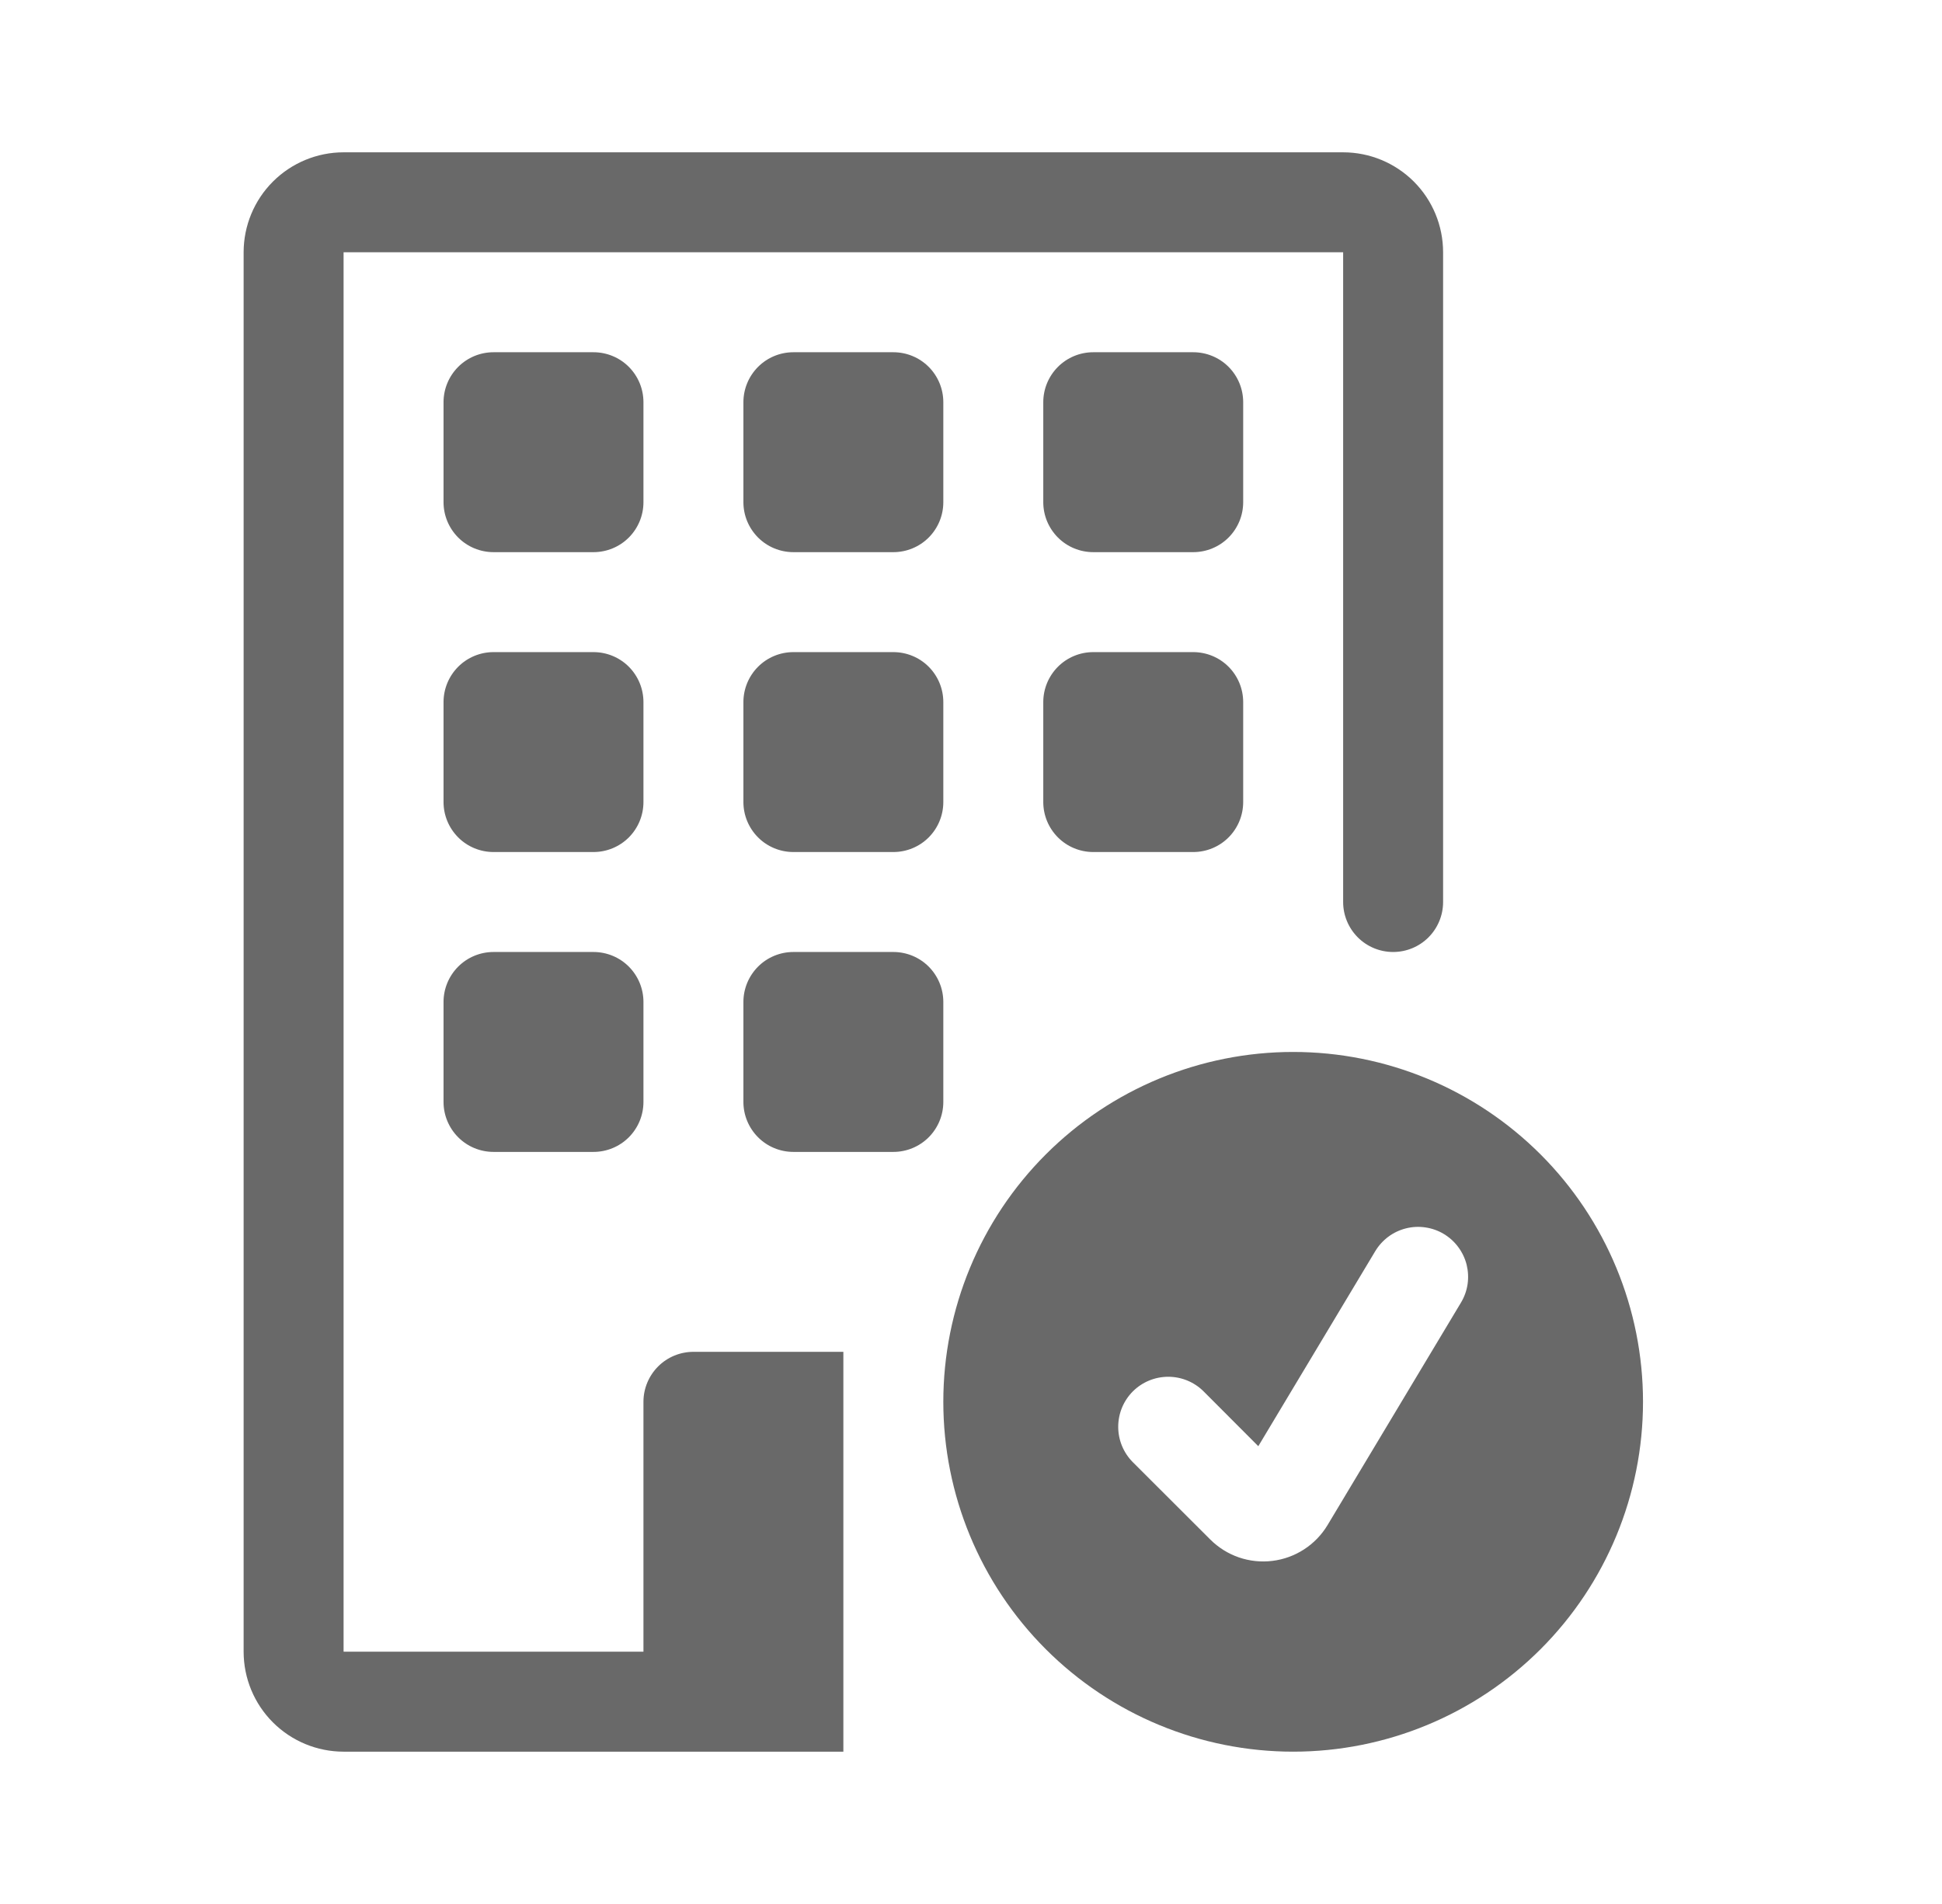
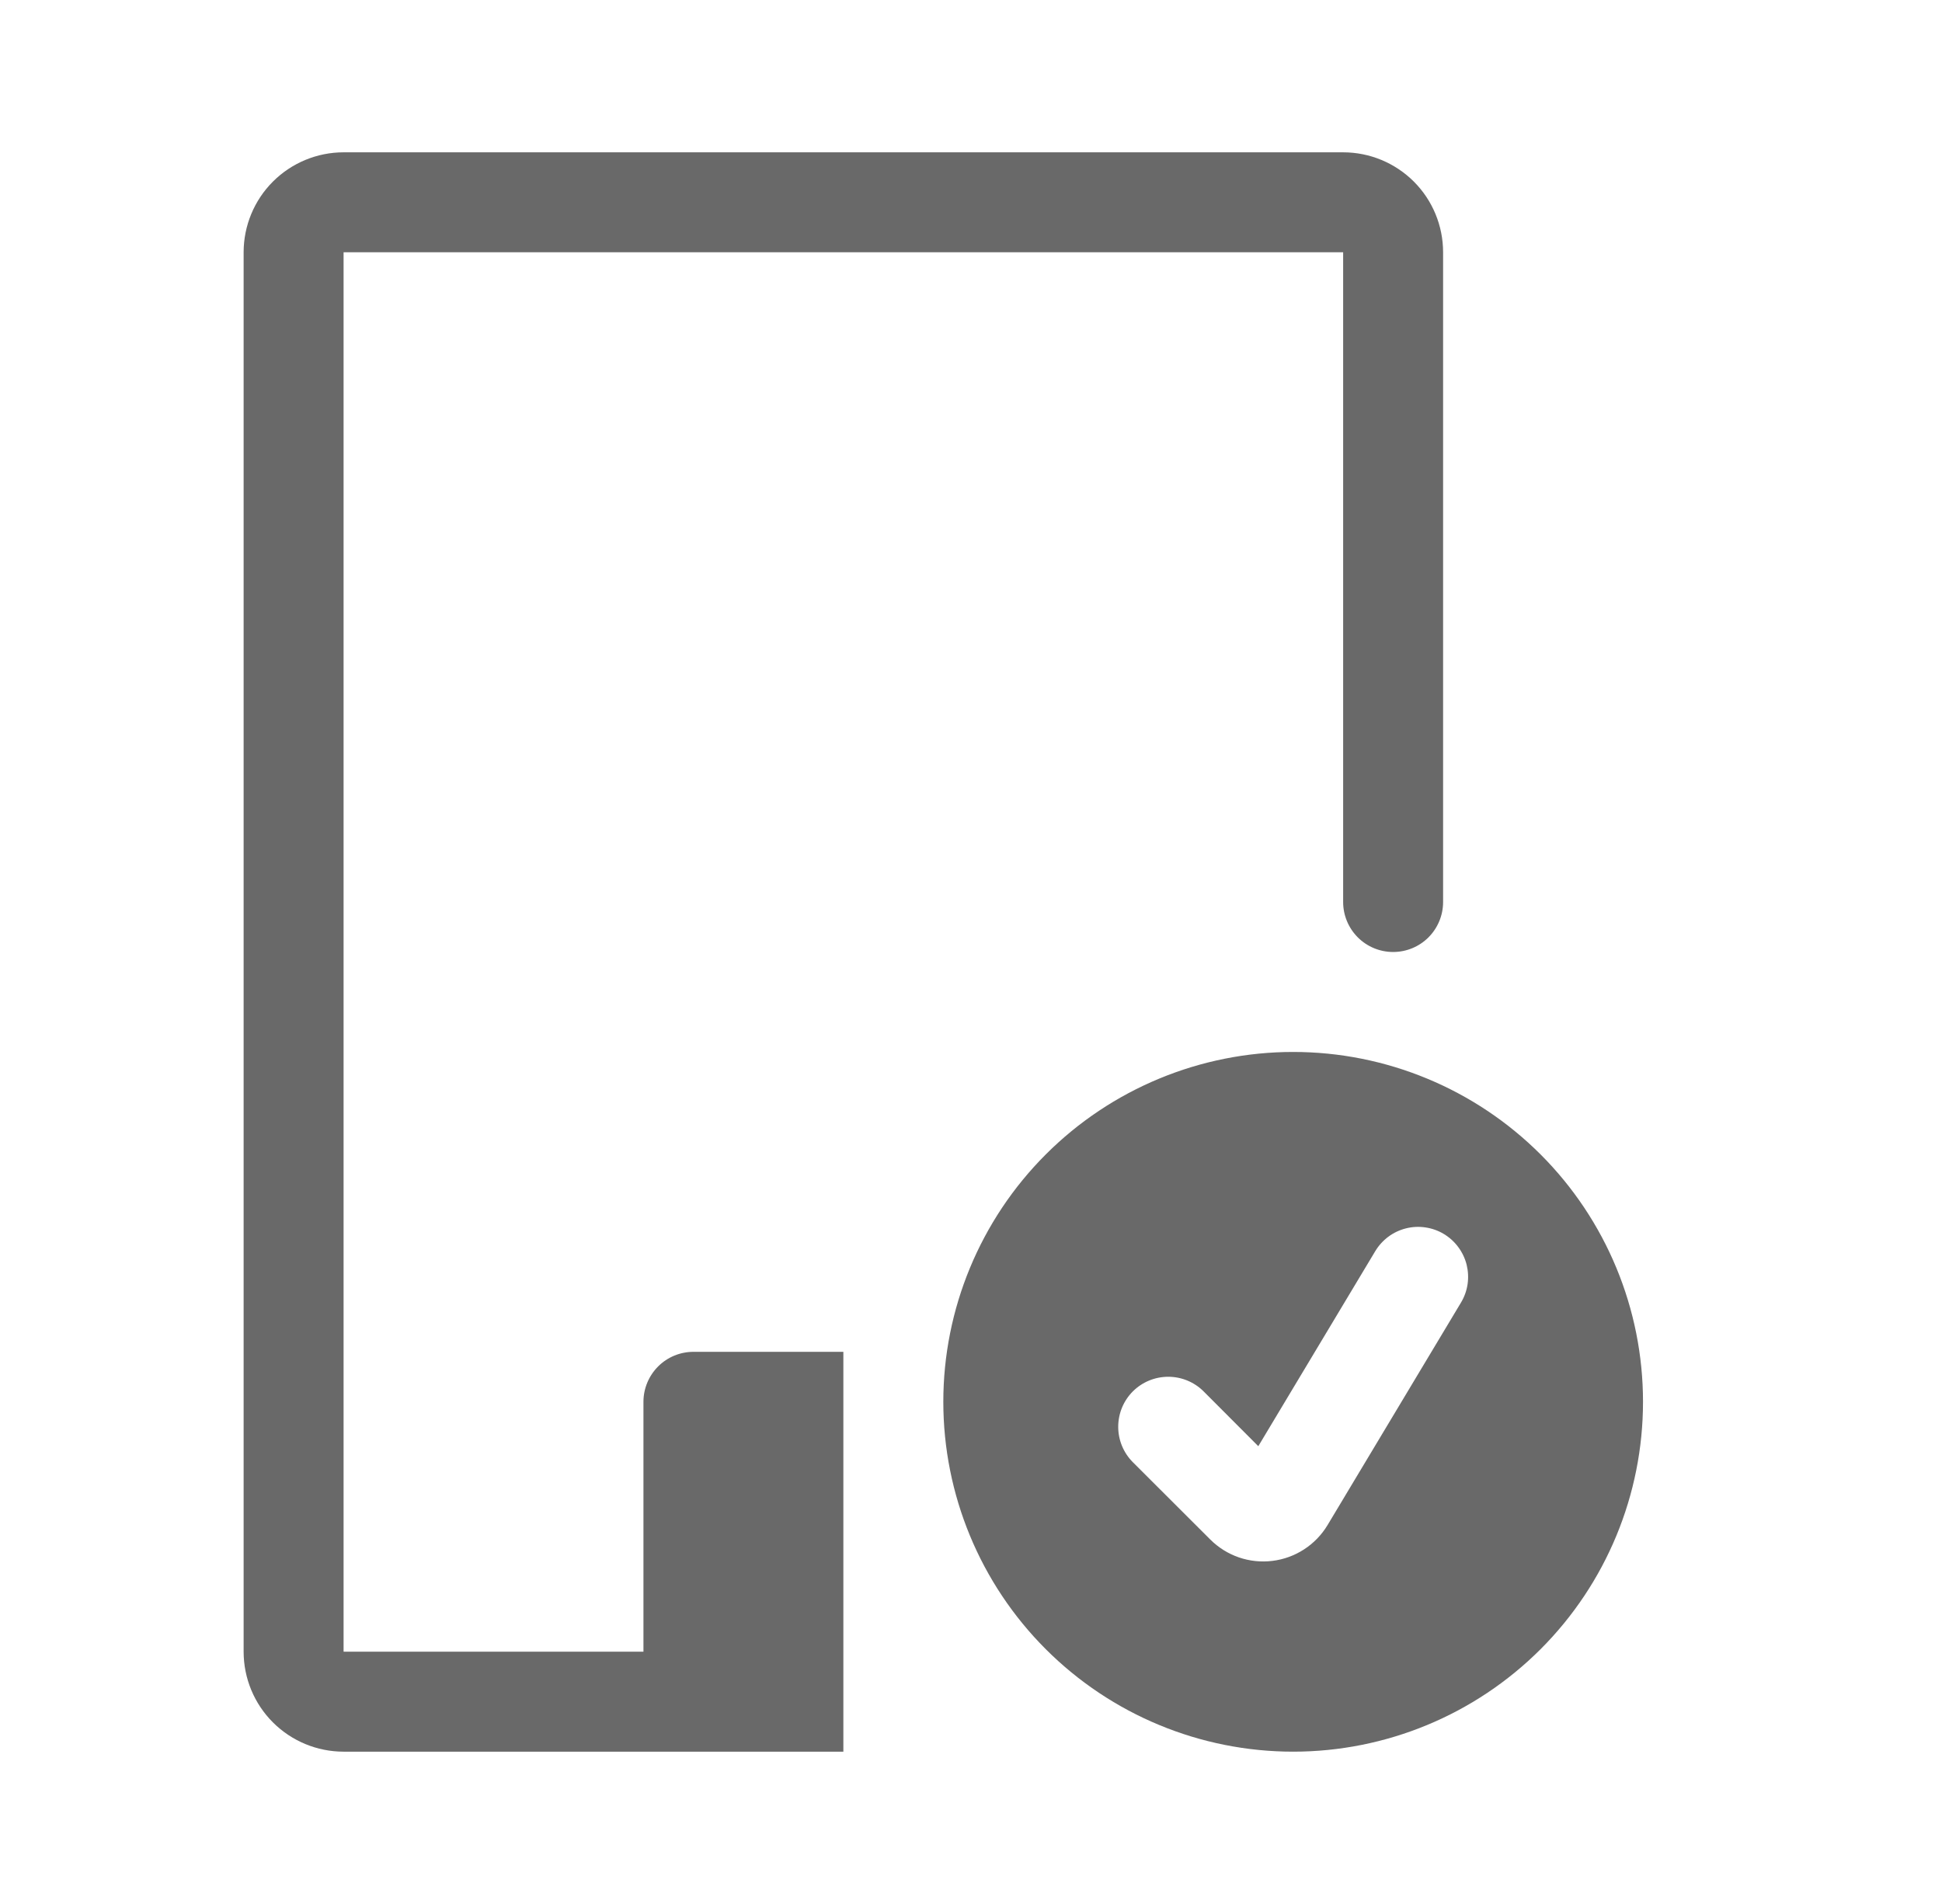
<svg xmlns="http://www.w3.org/2000/svg" width="51" height="50" viewBox="0 0 51 50" fill="none">
  <path d="M33.961 46C36.398 46 38.734 45.032 40.458 43.309C42.181 41.586 43.148 39.249 43.148 36.812C43.148 34.376 42.181 32.039 40.458 30.316C38.734 28.593 36.398 27.625 33.961 27.625C31.524 27.625 29.187 28.593 27.464 30.316C25.741 32.039 24.773 34.376 24.773 36.812C24.773 39.249 25.741 41.586 27.464 43.309C29.187 45.032 31.524 46 33.961 46ZM38.368 34.206L34.864 40.049C34.71 40.306 34.499 40.524 34.248 40.687C33.997 40.85 33.712 40.954 33.415 40.99C33.118 41.027 32.817 40.995 32.534 40.898C32.251 40.8 31.994 40.639 31.782 40.427L29.75 38.398C29.504 38.151 29.366 37.817 29.366 37.469C29.366 37.12 29.504 36.786 29.75 36.539C29.997 36.293 30.331 36.155 30.68 36.155C31.028 36.155 31.363 36.293 31.609 36.539L33.045 37.978L36.116 32.857C36.205 32.709 36.322 32.58 36.46 32.477C36.598 32.374 36.756 32.3 36.923 32.258C37.09 32.216 37.264 32.207 37.434 32.233C37.605 32.258 37.769 32.316 37.917 32.405C38.065 32.494 38.194 32.611 38.296 32.749C38.399 32.888 38.474 33.045 38.516 33.212C38.557 33.379 38.566 33.553 38.541 33.724C38.516 33.894 38.457 34.058 38.368 34.206Z" fill="#696969" />
  <path d="M6.398 6.625C6.398 5.929 6.675 5.261 7.167 4.769C7.66 4.277 8.327 4 9.023 4H35.273C35.97 4 36.637 4.277 37.13 4.769C37.622 5.261 37.898 5.929 37.898 6.625V23.688C37.898 24.036 37.76 24.369 37.514 24.616C37.268 24.862 36.934 25 36.586 25C36.238 25 35.904 24.862 35.658 24.616C35.412 24.369 35.273 24.036 35.273 23.688V6.625H9.023V43.375H16.898V36.812C16.898 36.464 17.037 36.131 17.283 35.884C17.529 35.638 17.863 35.5 18.211 35.5H22.148V46H9.023C8.327 46 7.66 45.723 7.167 45.231C6.675 44.739 6.398 44.071 6.398 43.375V6.625Z" fill="#696969" />
-   <path d="M12.961 9.25C12.613 9.25 12.279 9.388 12.033 9.634C11.787 9.881 11.648 10.214 11.648 10.562V13.188C11.648 13.536 11.787 13.869 12.033 14.116C12.279 14.362 12.613 14.5 12.961 14.5H15.586C15.934 14.5 16.268 14.362 16.514 14.116C16.76 13.869 16.898 13.536 16.898 13.188V10.562C16.898 10.214 16.76 9.881 16.514 9.634C16.268 9.388 15.934 9.25 15.586 9.25H12.961ZM20.836 9.25C20.488 9.25 20.154 9.388 19.908 9.634C19.662 9.881 19.523 10.214 19.523 10.562V13.188C19.523 13.536 19.662 13.869 19.908 14.116C20.154 14.362 20.488 14.5 20.836 14.5H23.461C23.809 14.5 24.143 14.362 24.389 14.116C24.635 13.869 24.773 13.536 24.773 13.188V10.562C24.773 10.214 24.635 9.881 24.389 9.634C24.143 9.388 23.809 9.25 23.461 9.25H20.836ZM28.711 9.25C28.363 9.25 28.029 9.388 27.783 9.634C27.537 9.881 27.398 10.214 27.398 10.562V13.188C27.398 13.536 27.537 13.869 27.783 14.116C28.029 14.362 28.363 14.5 28.711 14.5H31.336C31.684 14.5 32.018 14.362 32.264 14.116C32.51 13.869 32.648 13.536 32.648 13.188V10.562C32.648 10.214 32.51 9.881 32.264 9.634C32.018 9.388 31.684 9.25 31.336 9.25H28.711ZM12.961 17.125C12.613 17.125 12.279 17.263 12.033 17.509C11.787 17.756 11.648 18.089 11.648 18.438V21.062C11.648 21.411 11.787 21.744 12.033 21.991C12.279 22.237 12.613 22.375 12.961 22.375H15.586C15.934 22.375 16.268 22.237 16.514 21.991C16.76 21.744 16.898 21.411 16.898 21.062V18.438C16.898 18.089 16.76 17.756 16.514 17.509C16.268 17.263 15.934 17.125 15.586 17.125H12.961ZM20.836 17.125C20.488 17.125 20.154 17.263 19.908 17.509C19.662 17.756 19.523 18.089 19.523 18.438V21.062C19.523 21.411 19.662 21.744 19.908 21.991C20.154 22.237 20.488 22.375 20.836 22.375H23.461C23.809 22.375 24.143 22.237 24.389 21.991C24.635 21.744 24.773 21.411 24.773 21.062V18.438C24.773 18.089 24.635 17.756 24.389 17.509C24.143 17.263 23.809 17.125 23.461 17.125H20.836ZM28.711 17.125C28.363 17.125 28.029 17.263 27.783 17.509C27.537 17.756 27.398 18.089 27.398 18.438V21.062C27.398 21.411 27.537 21.744 27.783 21.991C28.029 22.237 28.363 22.375 28.711 22.375H31.336C31.684 22.375 32.018 22.237 32.264 21.991C32.51 21.744 32.648 21.411 32.648 21.062V18.438C32.648 18.089 32.51 17.756 32.264 17.509C32.018 17.263 31.684 17.125 31.336 17.125H28.711ZM12.961 25C12.613 25 12.279 25.138 12.033 25.384C11.787 25.631 11.648 25.964 11.648 26.312V28.938C11.648 29.286 11.787 29.619 12.033 29.866C12.279 30.112 12.613 30.25 12.961 30.25H15.586C15.934 30.25 16.268 30.112 16.514 29.866C16.76 29.619 16.898 29.286 16.898 28.938V26.312C16.898 25.964 16.76 25.631 16.514 25.384C16.268 25.138 15.934 25 15.586 25H12.961ZM20.836 25C20.488 25 20.154 25.138 19.908 25.384C19.662 25.631 19.523 25.964 19.523 26.312V28.938C19.523 29.286 19.662 29.619 19.908 29.866C20.154 30.112 20.488 30.25 20.836 30.25H23.461C23.809 30.25 24.143 30.112 24.389 29.866C24.635 29.619 24.773 29.286 24.773 28.938V26.312C24.773 25.964 24.635 25.631 24.389 25.384C24.143 25.138 23.809 25 23.461 25H20.836Z" fill="#696969" />
</svg>